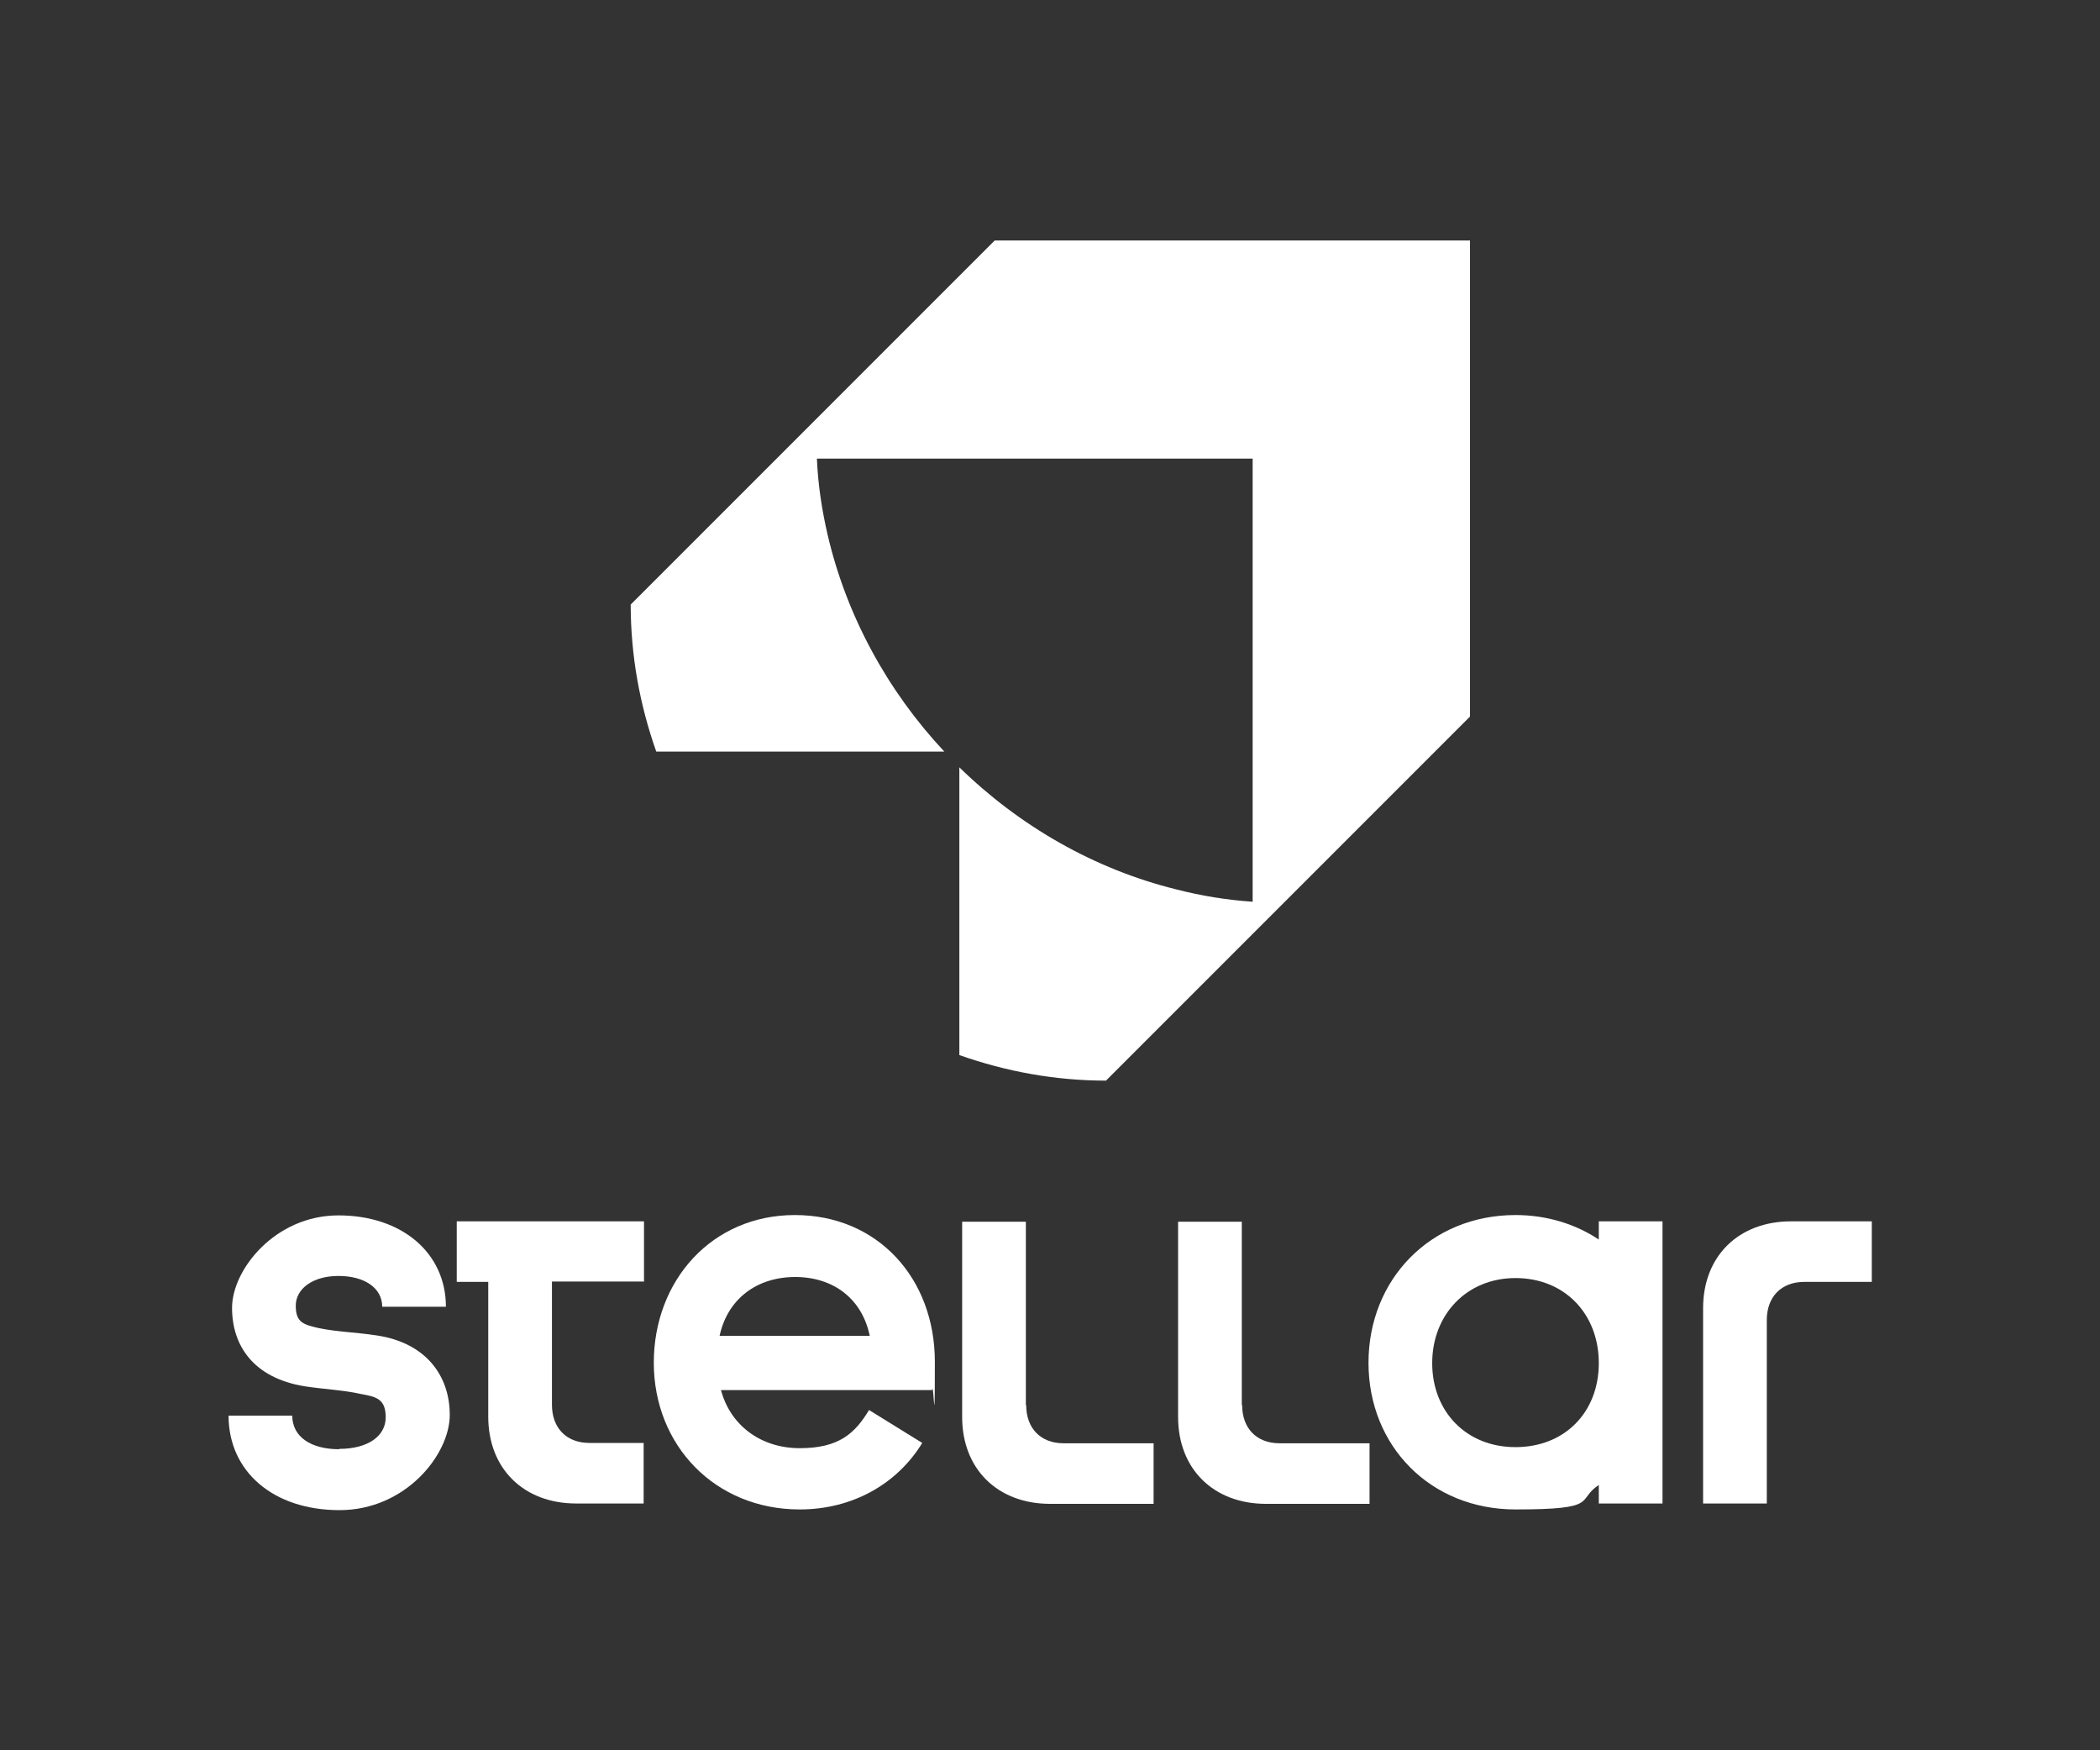
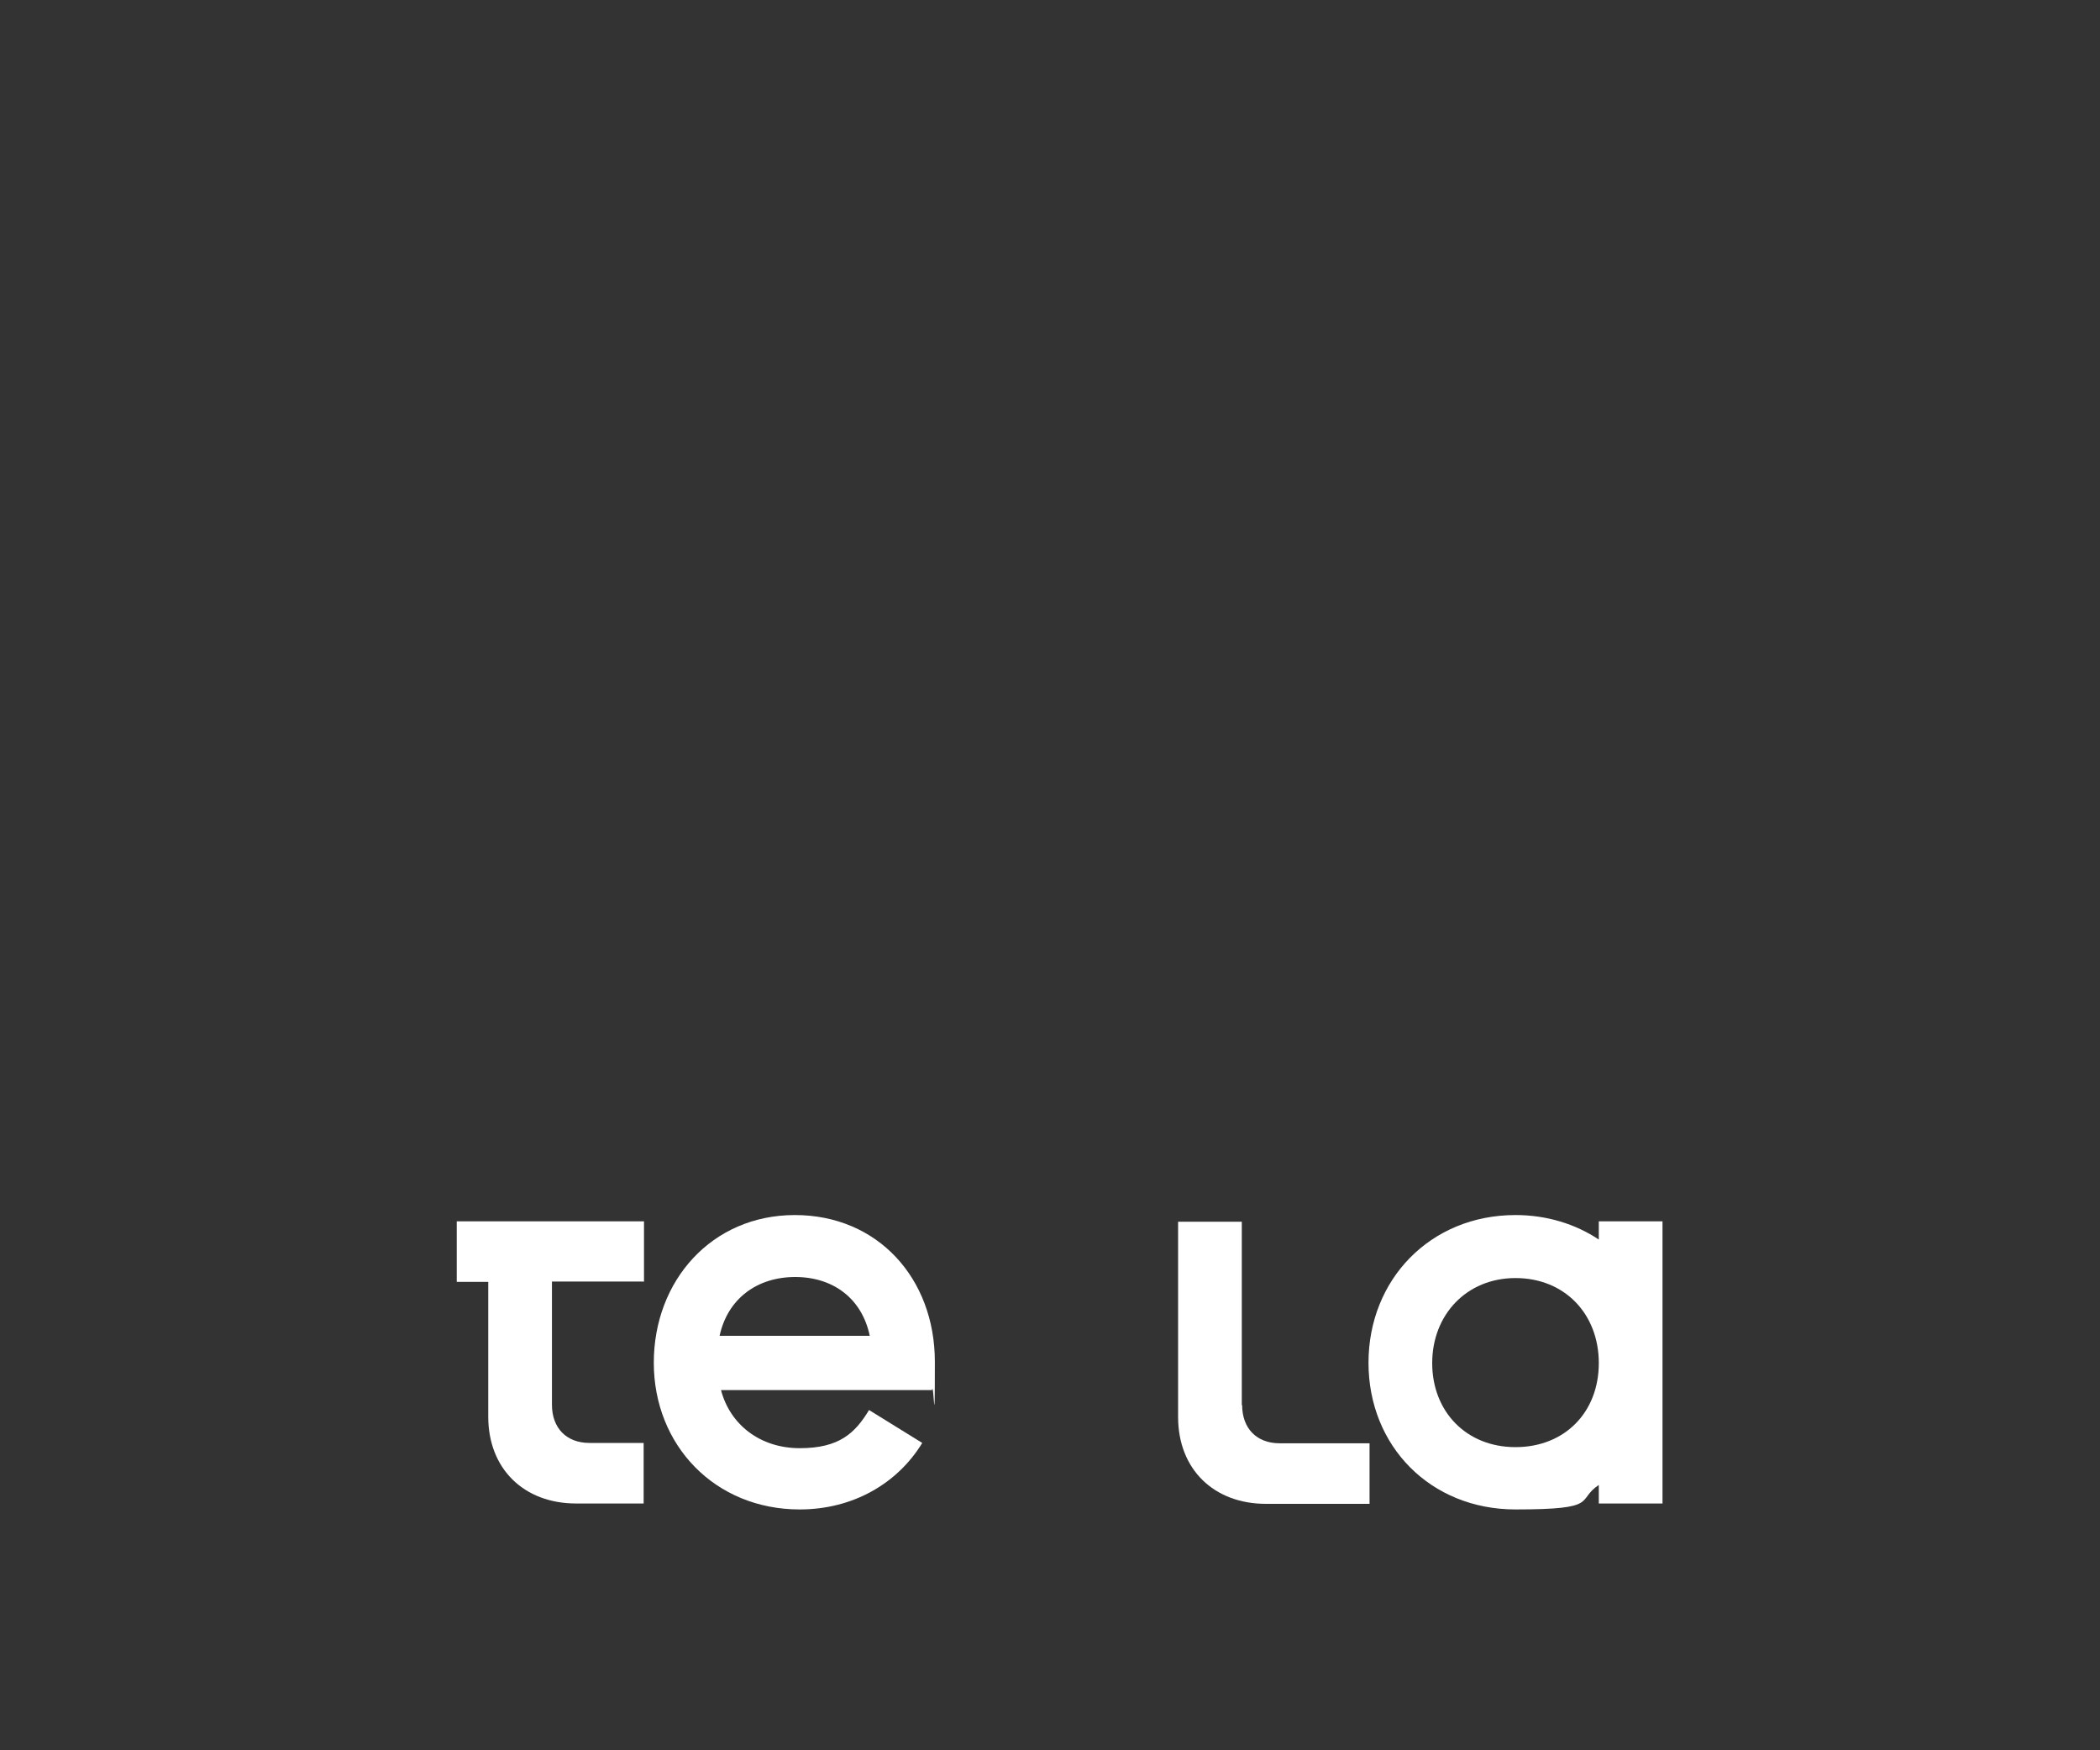
<svg xmlns="http://www.w3.org/2000/svg" id="Camada_1" data-name="Camada 1" version="1.1" viewBox="0 0 600 500">
  <rect x="0" y="0" width="600" height="500" fill="#333333" stroke="none" />
  <defs>
    <style>
      .cls-1 {
        fill: #fff;
        stroke-width: 0px;
      }
    </style>
  </defs>
  <g>
-     <path class="cls-1" d="M96.9,413.9c8.3,0,13.3-3.7,13.3-9s-2.7-5.9-7.2-6.7c-4.8-1.1-10.2-1.3-16.1-2.2-14.4-2.4-20.6-11.5-20.6-22.4s12.3-26.4,30.4-26.4,30.7,10.7,30.7,26.1h-18.2c0-5.4-5.1-8.8-12.5-8.8s-12.2,3.7-12.2,8.5,2.2,5.4,6.6,6.4c5.3,1.1,9.9,1.1,16.6,2.1,13.9,2.1,20.8,11.4,20.8,22.7s-12.6,27.2-31.5,27.2-31.7-11-31.7-27h18.2c0,6.1,5.4,9.6,13.4,9.6Z" />
    <path class="cls-1" d="M205.7,381.6h42.8c-2.2-10.6-10.4-16.8-21.3-16.8s-19.3,6.2-21.6,16.8ZM266.3,397.1h-60.3c2.6,9.9,11.2,16.6,22.5,16.6s15.8-4.3,19.8-10.9l15.2,9.4c-7,11.5-19.7,19-35,19-24.3,0-41.7-18.4-41.7-41.9s16.6-42.2,40.3-42.2,40,18.1,40,41.9-.3,5.4-.8,8Z" />
    <path class="cls-1" d="M433,413.4c-14.1,0-23.8-10.2-23.8-24s9.8-24.3,23.8-24.3,23.8,10.2,23.8,24.3-9.8,24-23.8,24ZM456.8,348.9v5.2c-6.6-4.4-14.8-7-23.8-7-24.3,0-42,18.4-42,42.2s17.7,41.9,42,41.9,17.2-2.6,23.8-7v5.3h18.2v-80.6h-18.2Z" />
-     <path class="cls-1" d="M504.8,377.1v52.4h-18.2v-55.8c0-14.9,10.2-24.8,25.1-24.8h23.1v17.3h-19.3c-6.6,0-10.7,4.3-10.7,10.9Z" />
    <path class="cls-1" d="M184,366.2v-17.3h-53.5v17.3h9v38.5c0,14.9,10.2,24.8,25.1,24.8h19.3v-17.3h-15.5c-6.6,0-10.7-4.3-10.7-10.9v-35.2h26.2Z" />
-     <path class="cls-1" d="M293.1,401.4v-52.4h-18.2v55.8c0,14.9,10.2,24.8,25.1,24.8h29.6v-17.3h-25.7c-6.6,0-10.7-4.3-10.7-10.9Z" />
    <path class="cls-1" d="M354.8,401.4v-52.4h-18.2v55.8c0,14.9,10.2,24.8,25.1,24.8h29.6v-17.3h-25.7c-6.6,0-10.7-4.3-10.7-10.9Z" />
  </g>
-   <path class="cls-1" d="M284.2,68.7l-83.8,83.8-20.2,20.2h0c0,14.6,2.6,28.7,7.3,42h82.3c-16.2-17.3-28-38.8-33.4-62.2-1.6-7-2.7-14.2-3-21.5h124.5v126.6c-7.4-.5-14.7-1.7-21.7-3.5-23.6-5.8-45-18.2-62.1-34.9v82.2c13.3,4.7,27.4,7.3,41.9,7.3l20.2-20.2,83.8-83.8V68.7h-135.6Z" />
</svg>